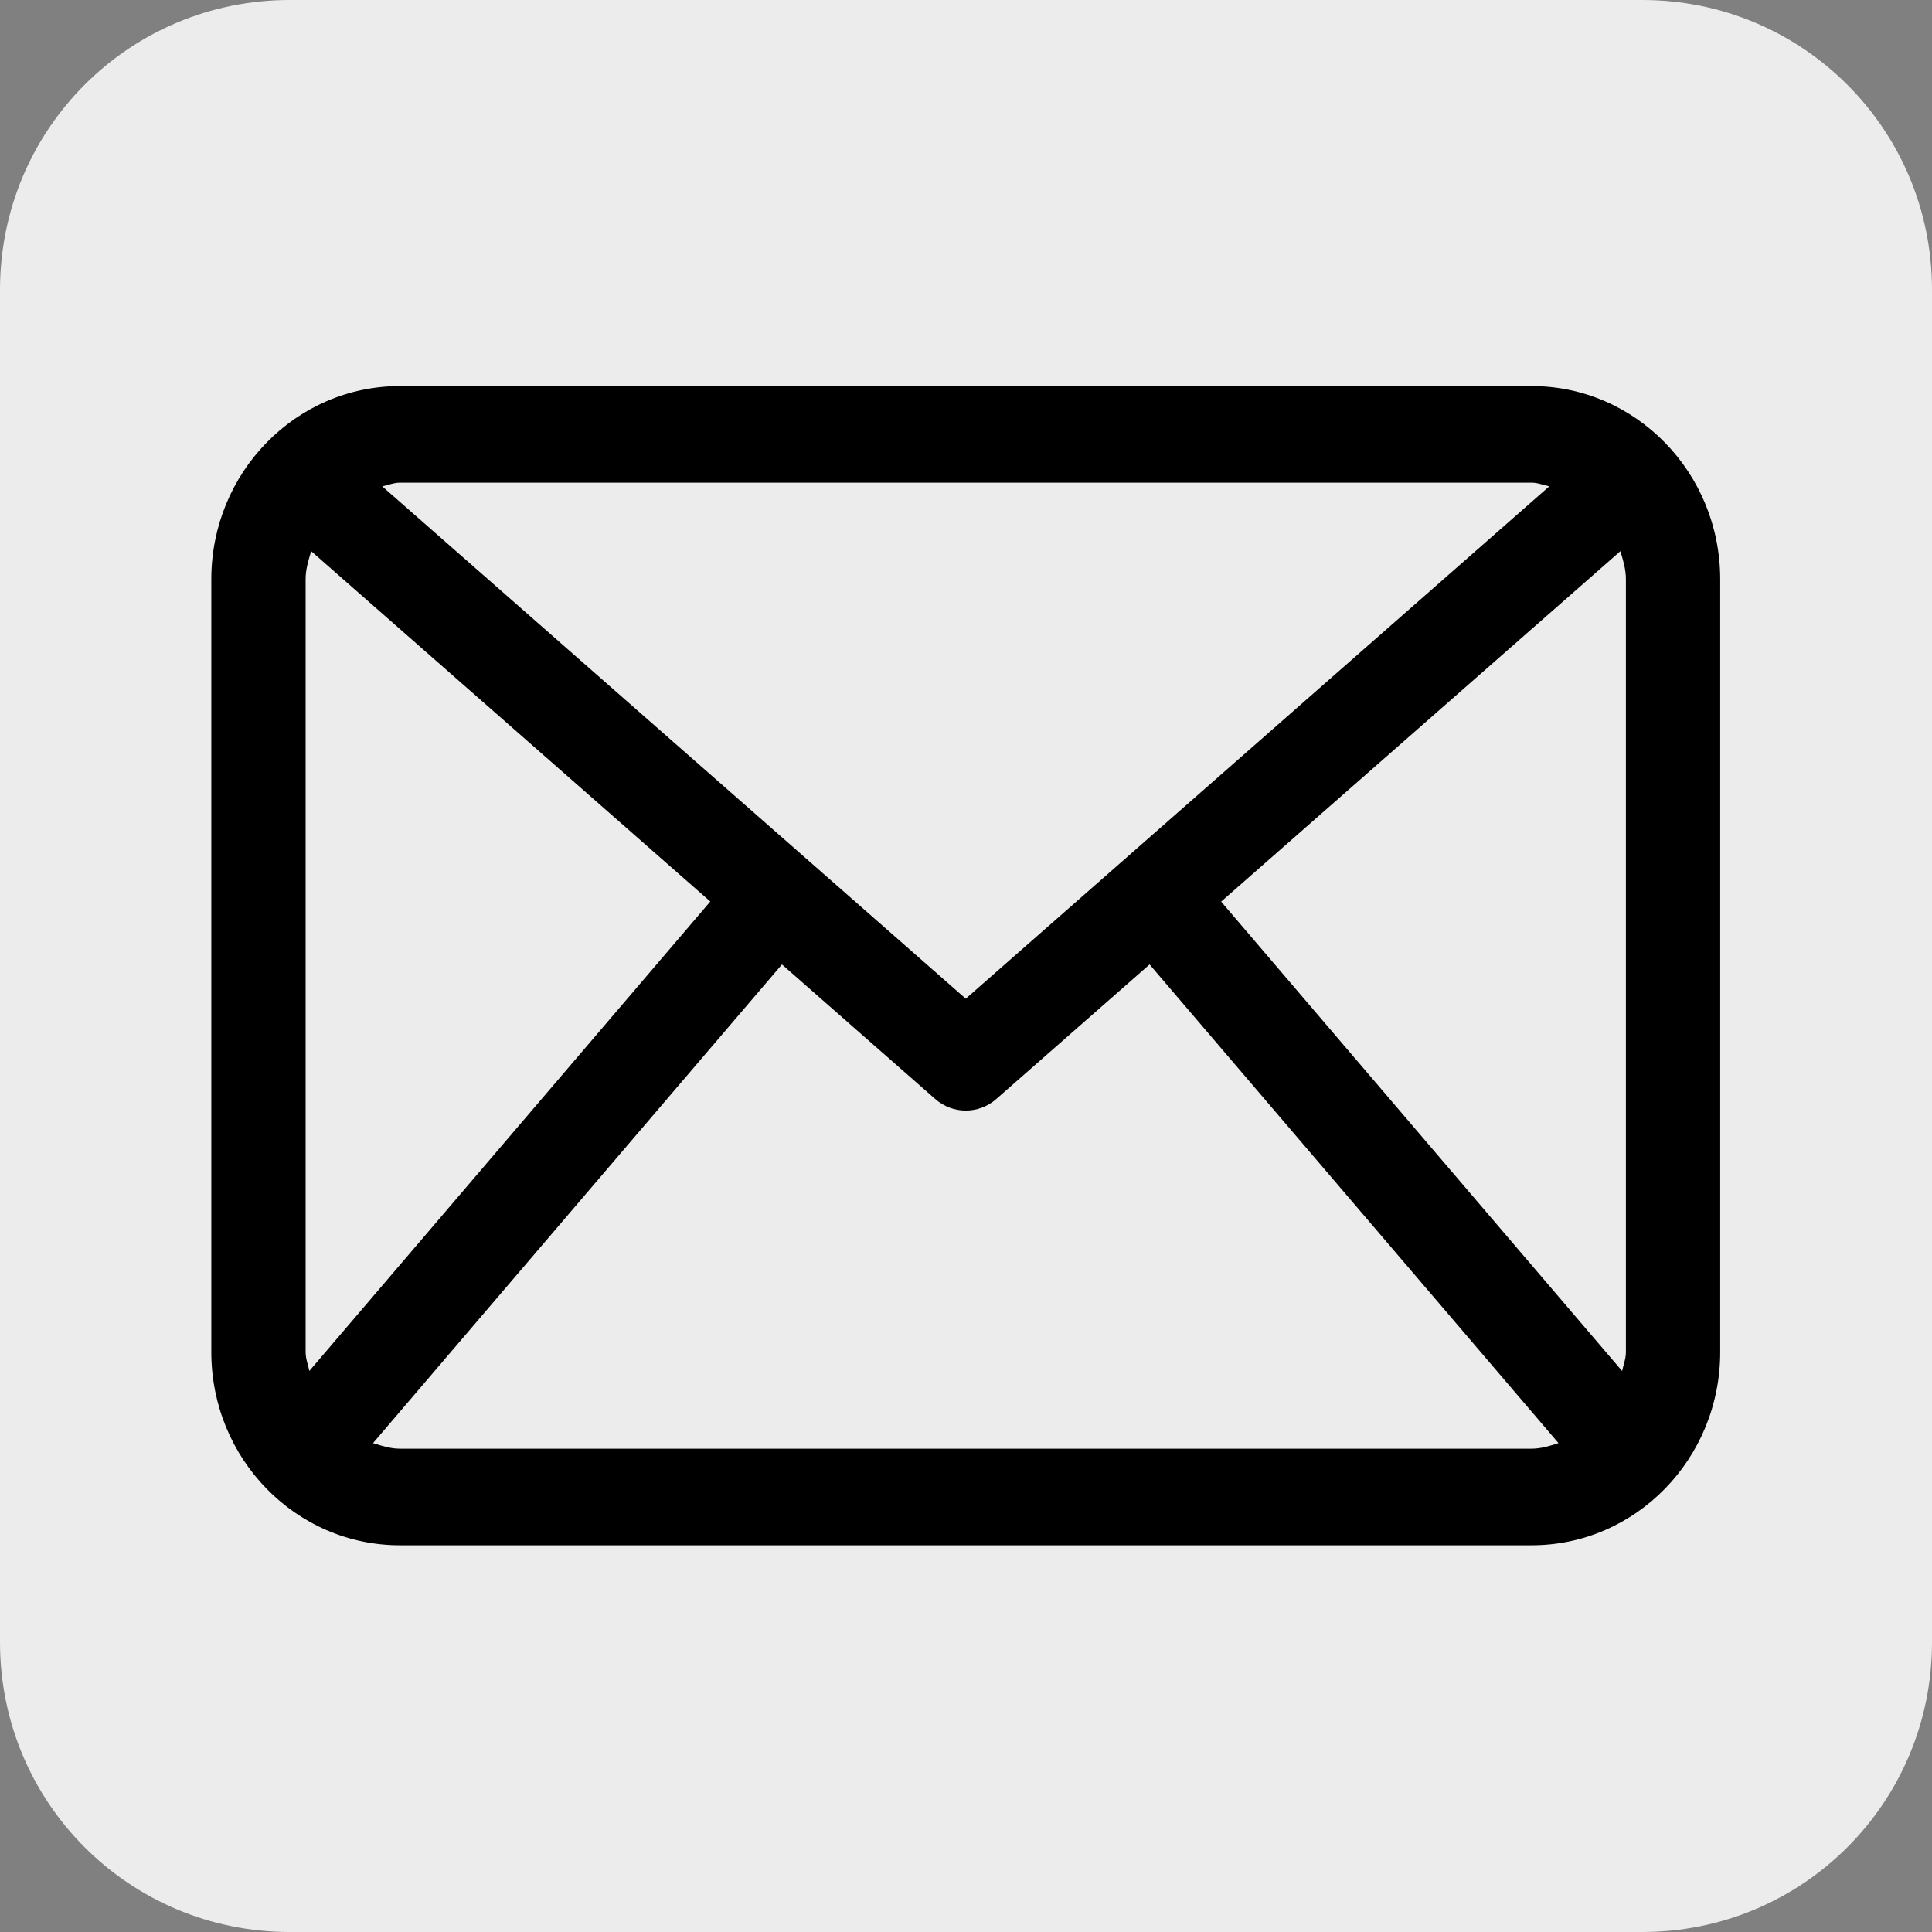
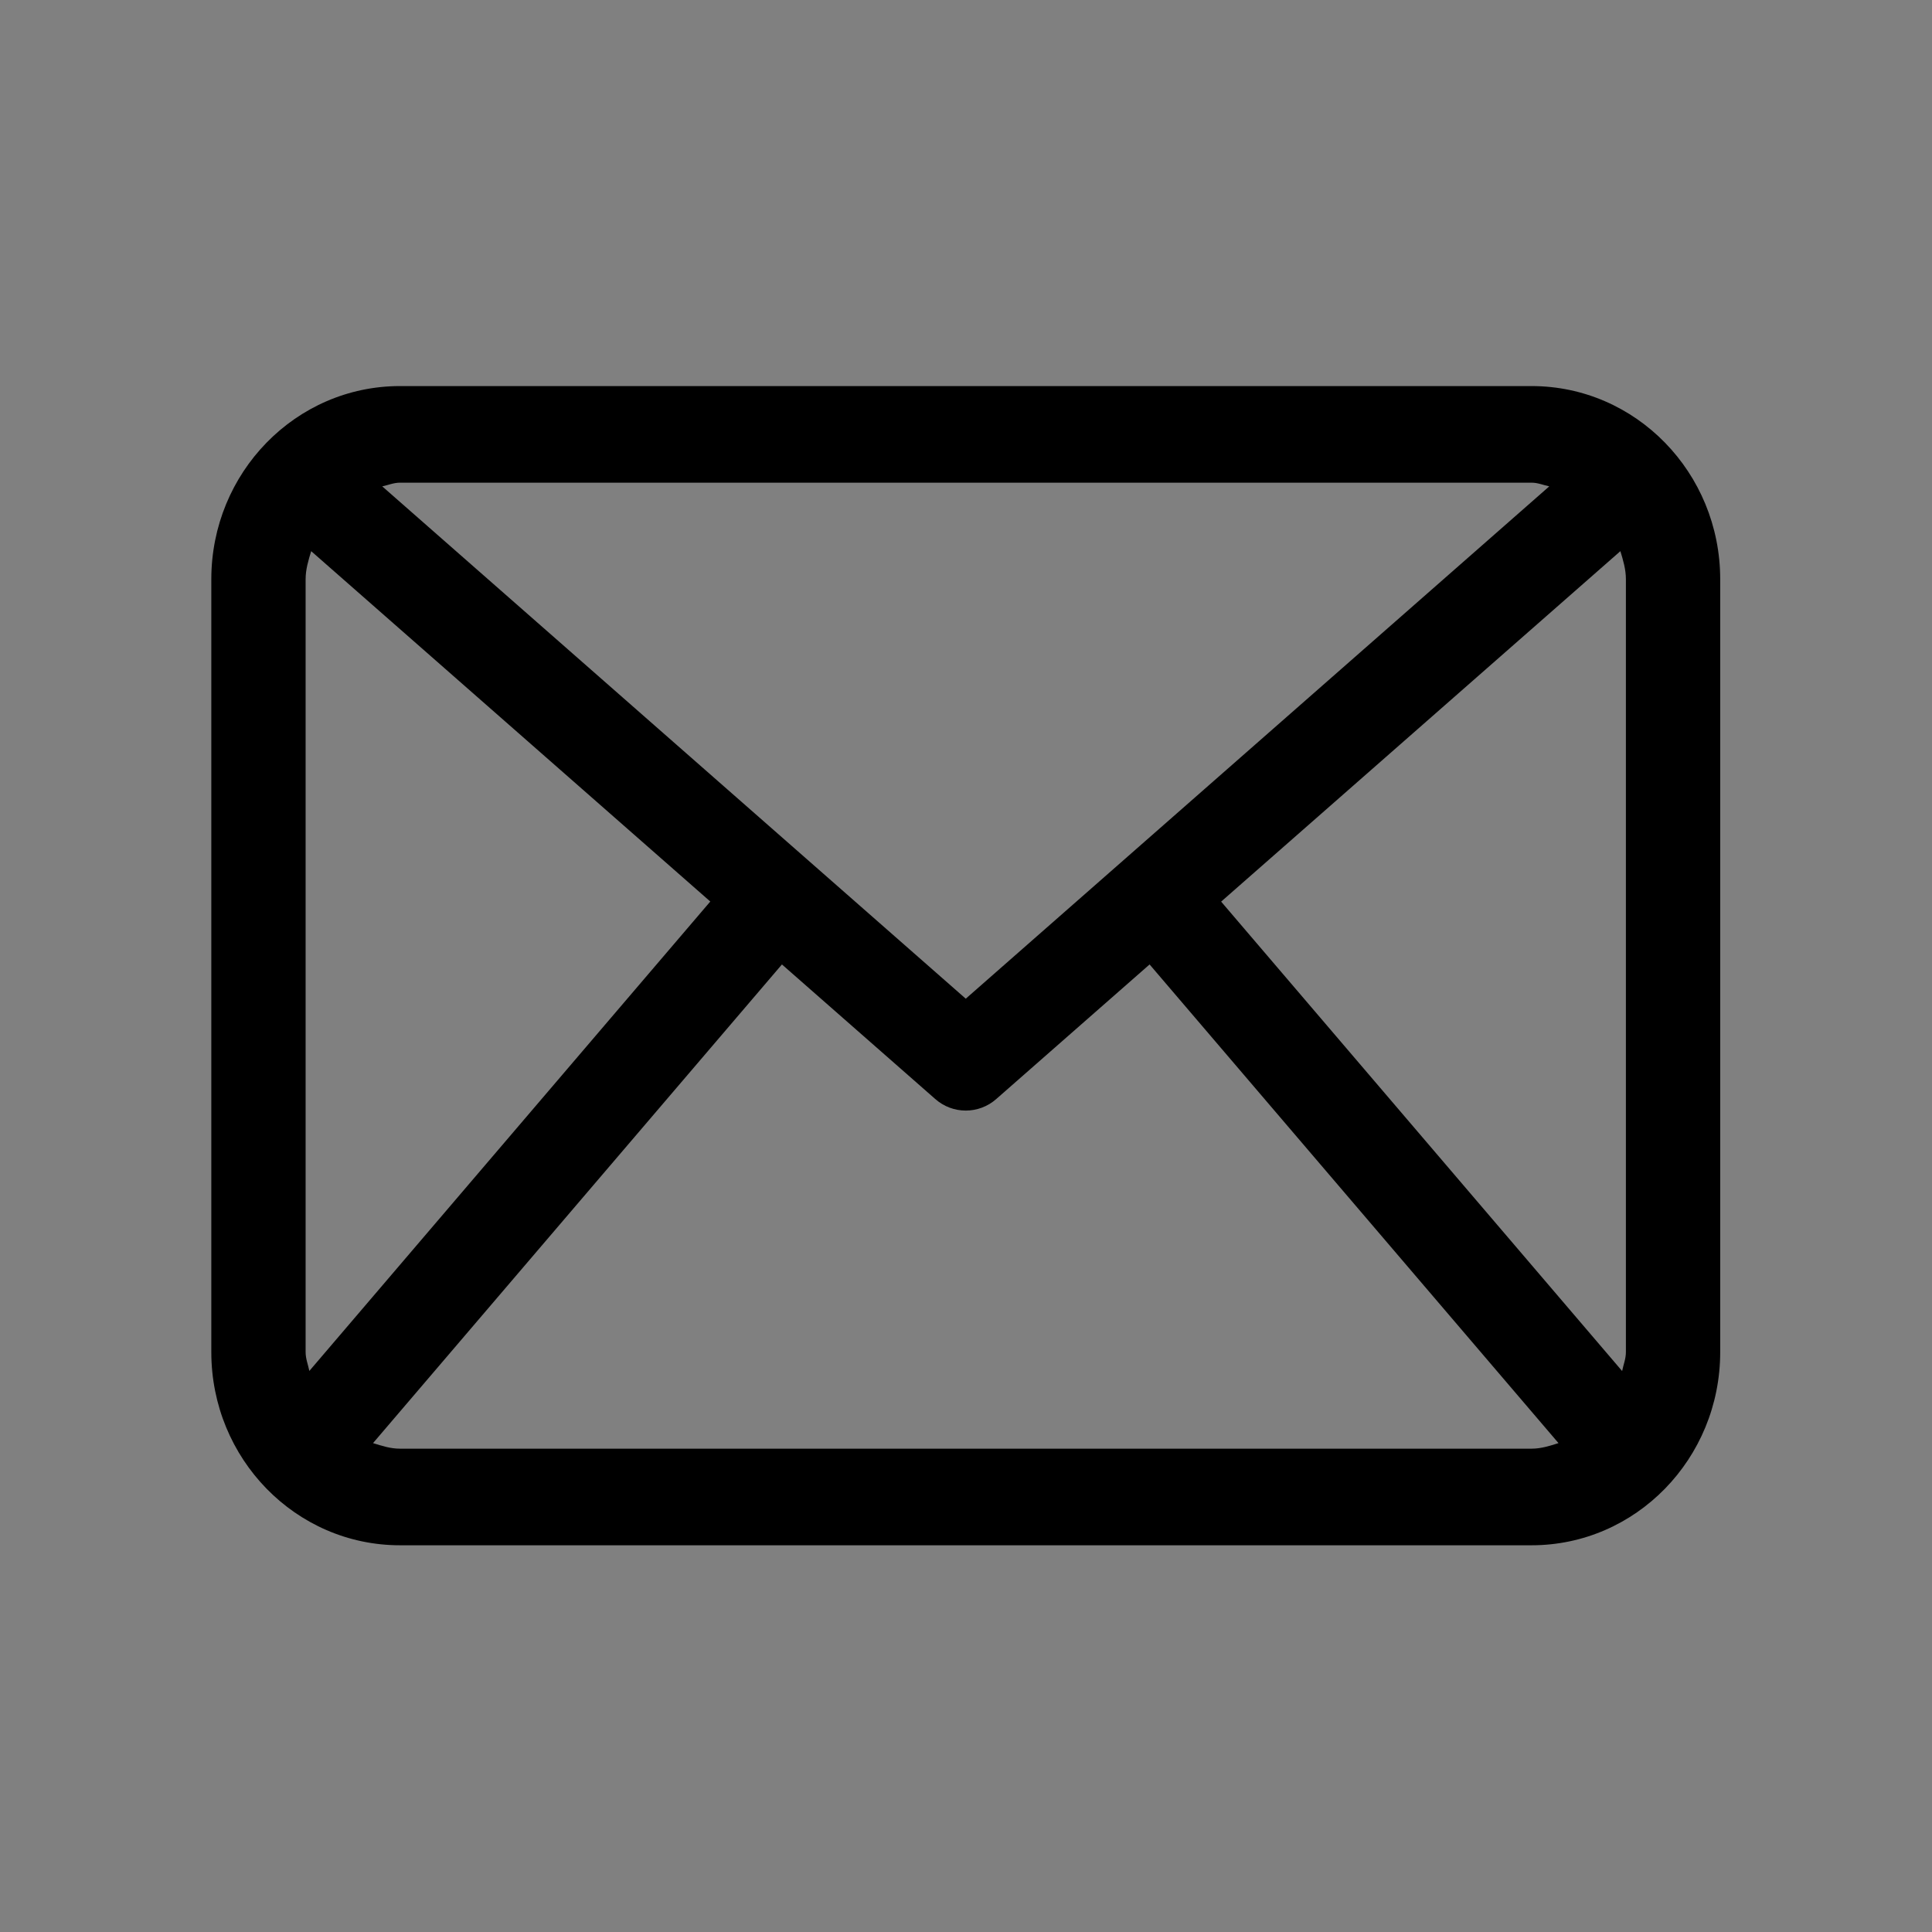
<svg xmlns="http://www.w3.org/2000/svg" xmlns:ns1="http://sodipodi.sourceforge.net/DTD/sodipodi-0.dtd" xmlns:ns2="http://www.inkscape.org/namespaces/inkscape" version="1.1" id="Capa_1" x="0px" y="0px" width="512px" height="512px" viewBox="0 0 512 512" style="enable-background:new 0 0 512 512;" xml:space="preserve" ns1:docname="email_logo.svg" ns2:version="0.92.1 r15371">
  <rect x="0" y="0" width="512" height="512" fill="#808080" stroke="none" />
  <defs id="defs5111" />
  <ns1:namedview pagecolor="#ffffff" bordercolor="#666666" borderopacity="1" objecttolerance="10" gridtolerance="10" guidetolerance="10" ns2:pageopacity="0" ns2:pageshadow="2" ns2:window-width="1600" ns2:window-height="847" id="namedview5109" showgrid="false" ns2:zoom="1.2909851" ns2:cx="256" ns2:cy="256" ns2:window-x="-8" ns2:window-y="-8" ns2:window-maximized="1" ns2:current-layer="Capa_1" />
-   <path ns2:connector-curvature="0" style="fill:#ececec" d="M 76.8,0 H 435.2 C 477.747,0 512,34.253 512,76.8 v 358.4 c 0,42.547 -34.253,76.8 -76.8,76.8 H 76.8 C 34.253,512 0,477.747 0,435.2 V 76.8 C 0,34.253 34.253,0 76.8,0 Z" id="rect4485" />
  <g id="g5076" style="fill:#000000;stroke:none" transform="matrix(0.781,0,0,0.8,56,51.114)">
    <path d="M 448,64 H 64 C 28.656,64 0,92.656 0,128 v 256 c 0,35.344 28.656,64 64,64 h 384 c 35.344,0 64,-28.656 64,-64 V 128 C 512,92.656 483.344,64 448,64 Z M 342.656,234.781 478.125,118.687 c 0.938,3 1.875,6 1.875,9.313 v 256 c 0,2.219 -0.844,4.188 -1.281,6.281 z M 448,96 c 2.125,0 4,0.813 6,1.219 L 256,266.938 58,97.219 C 60,96.813 61.875,96 64,96 Z M 33.266,390.25 C 32.828,388.156 32,386.219 32,384 V 128 c 0,-3.313 0.953,-6.313 1.891,-9.313 L 169.313,234.75 Z M 64,416 c -3.234,0 -6.172,-0.938 -9.125,-1.844 l 138.75,-158.563 51.969,44.531 c 2.984,2.595 6.703,3.876 10.406,3.876 3.703,0 7.422,-1.281 10.406,-3.875 l 51.969,-44.531 138.75,158.563 C 454.188,415.062 451.25,416 448,416 Z" id="path5074" ns2:connector-curvature="0" style="fill:#000000;stroke:none" />
  </g>
  <g id="g5078" />
  <g id="g5080" />
  <g id="g5082" />
  <g id="g5084" />
  <g id="g5086" />
  <g id="g5088" />
  <g id="g5090" />
  <g id="g5092" />
  <g id="g5094" />
  <g id="g5096" />
  <g id="g5098" />
  <g id="g5100" />
  <g id="g5102" />
  <g id="g5104" />
  <g id="g5106" />
</svg>